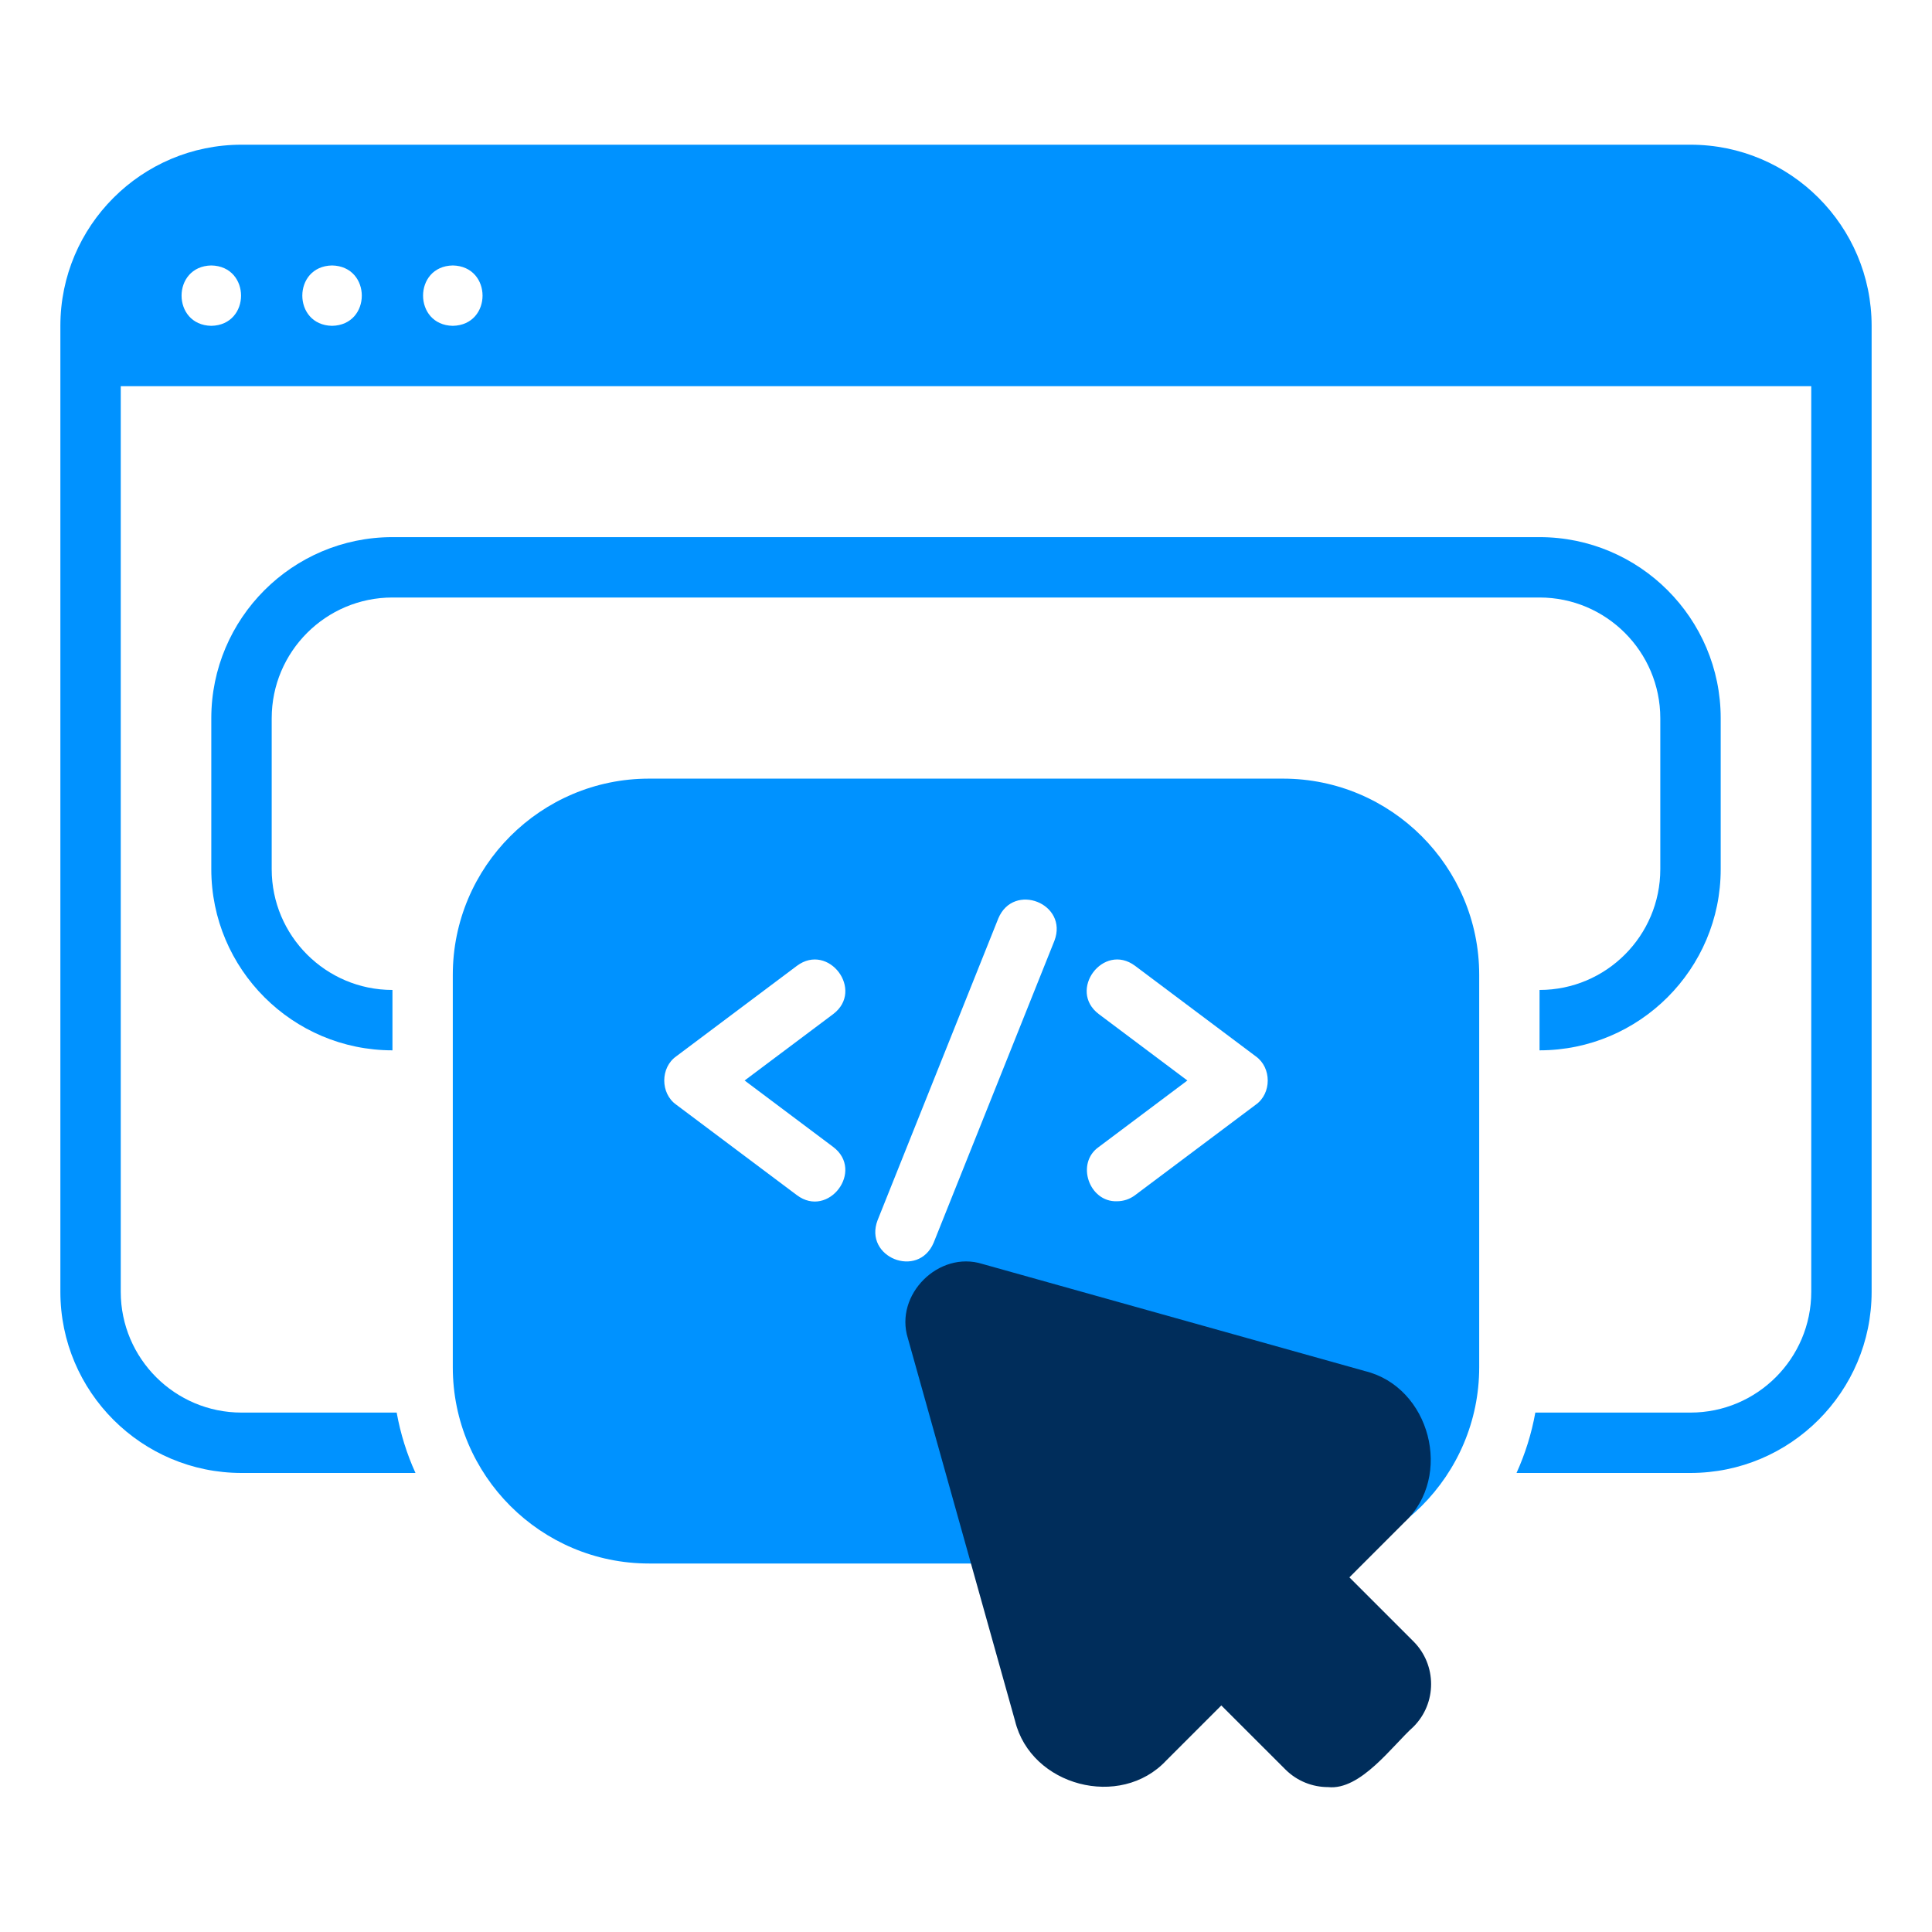
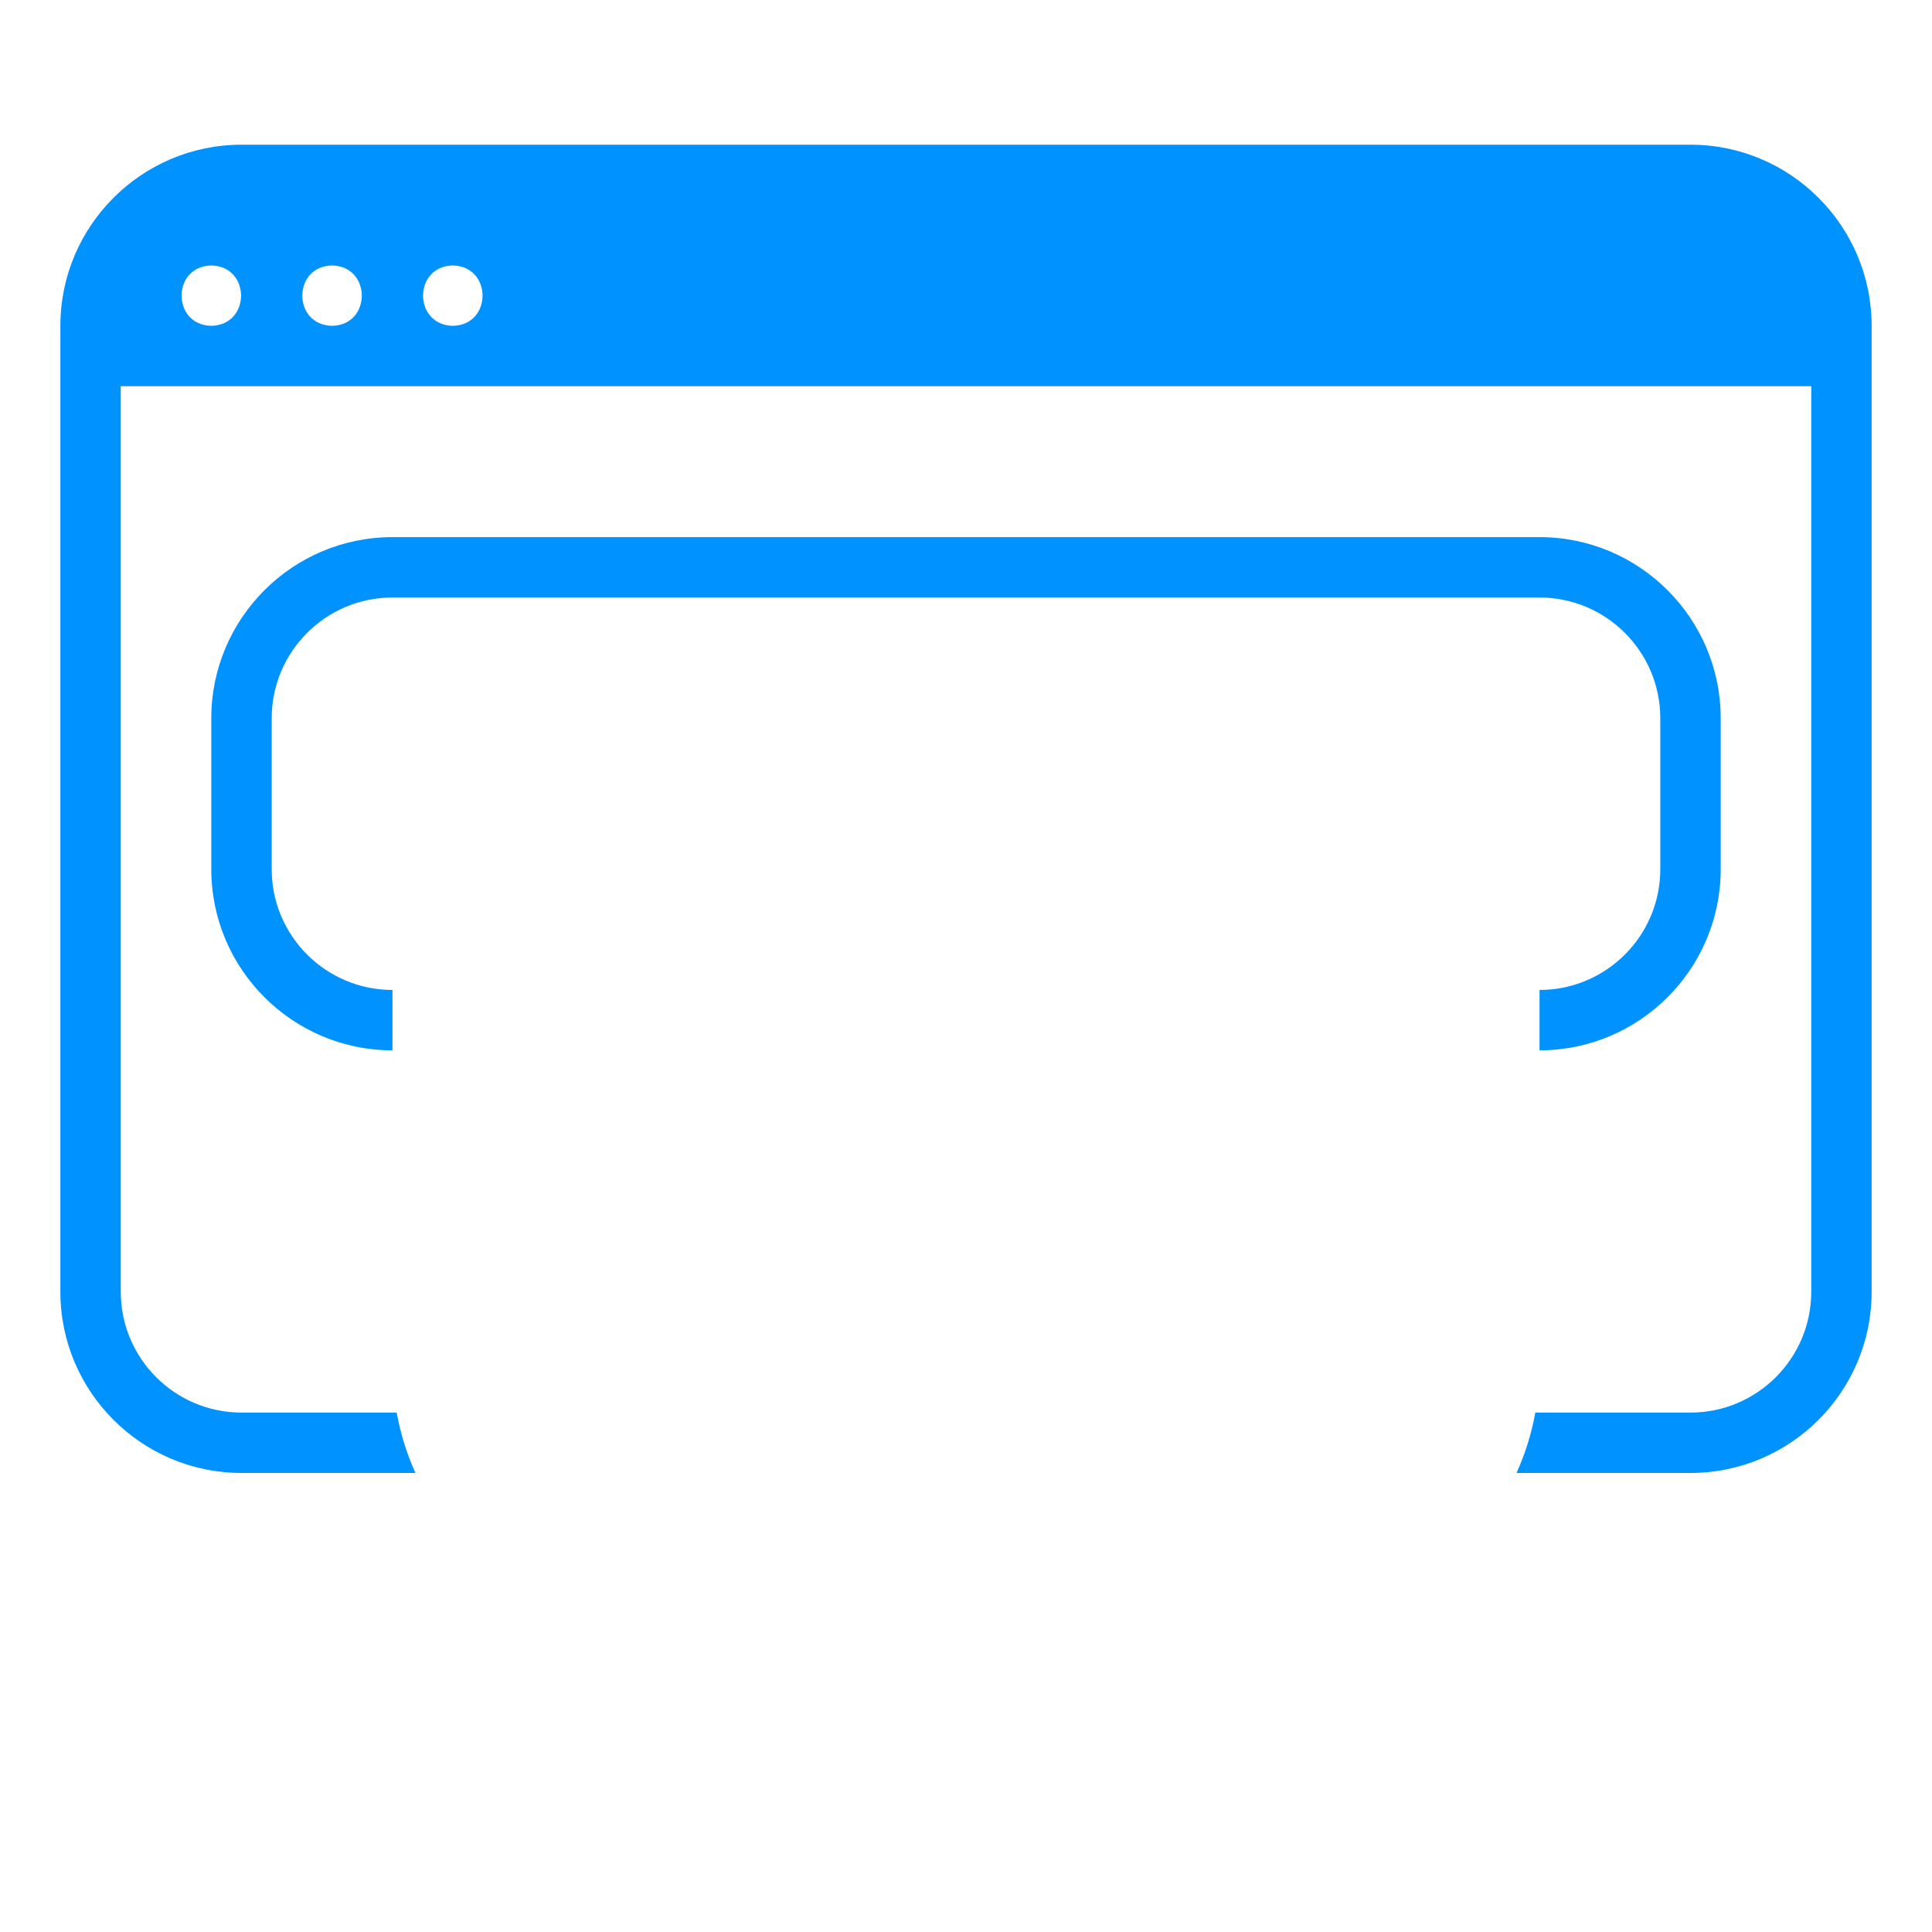
<svg xmlns="http://www.w3.org/2000/svg" width="60" height="60" viewBox="0 0 60 60" fill="none">
  <path d="M47.812 16.681H12.188C9.086 16.681 6.562 19.204 6.562 22.306V26.994C6.562 30.096 9.086 32.619 12.188 32.619V30.744C10.119 30.744 8.438 29.062 8.438 26.994V22.306C8.438 20.238 10.119 18.556 12.188 18.556H47.812C49.881 18.556 51.562 20.238 51.562 22.306V26.994C51.562 29.062 49.881 30.744 47.812 30.744V32.619C50.914 32.619 53.438 30.096 53.438 26.994V22.306C53.438 19.204 50.914 16.681 47.812 16.681Z" fill="#0092ff" />
  <path d="M52.5 4.494H7.5C4.398 4.494 1.875 7.017 1.875 10.119V40.119C1.875 43.221 4.398 45.744 7.5 45.744H12.903C12.634 45.153 12.437 44.525 12.319 43.869H7.5C5.432 43.869 3.75 42.187 3.75 40.119V11.994H56.25V40.119C56.25 42.187 54.568 43.869 52.5 43.869H47.681C47.563 44.525 47.365 45.153 47.097 45.744H52.5C55.602 45.744 58.125 43.221 58.125 40.119V10.119C58.125 7.017 55.602 4.494 52.5 4.494ZM6.562 10.119C5.331 10.095 5.331 8.267 6.563 8.244C7.794 8.268 7.794 10.095 6.562 10.119ZM10.312 10.119C9.081 10.095 9.081 8.267 10.312 8.244C11.544 8.268 11.544 10.095 10.312 10.119ZM14.062 10.119C12.831 10.095 12.831 8.267 14.062 8.244C15.294 8.268 15.294 10.095 14.062 10.119Z" fill="#0092ff" />
-   <path d="M39.844 24.181H20.156C16.796 24.181 14.062 26.915 14.062 30.275V42.462C14.062 45.822 16.796 48.556 20.156 48.556H39.844C43.204 48.556 45.938 45.822 45.938 42.462V30.275C45.938 26.915 43.204 24.181 39.844 24.181ZM34.125 31.494C33.147 30.756 34.267 29.261 35.25 29.994C35.25 29.994 39 32.806 39 32.806C39.494 33.157 39.495 33.956 39 34.306C39 34.306 35.25 37.118 35.25 37.118C35.081 37.245 34.884 37.306 34.688 37.306C33.825 37.338 33.399 36.123 34.125 35.619C34.125 35.619 36.875 33.556 36.875 33.556L34.125 31.494ZM32.746 29.216L28.996 38.592C28.515 39.73 26.816 39.045 27.254 37.896C27.254 37.896 31.004 28.521 31.004 28.521C31.481 27.386 33.184 28.063 32.746 29.216ZM25.875 35.619C26.854 36.357 25.731 37.851 24.75 37.118C24.75 37.118 21 34.306 21 34.306C20.506 33.956 20.505 33.157 21 32.806C21 32.806 24.75 29.994 24.75 29.994C25.732 29.263 26.855 30.753 25.875 31.494C25.875 31.494 23.125 33.556 23.125 33.556L25.875 35.619Z" fill="#0092ff" />
-   <path d="M43.896 50.975L41.907 48.986L43.617 47.275C45.142 45.85 44.416 43.073 42.387 42.579C42.387 42.579 30.506 39.252 30.506 39.252C29.155 38.83 27.771 40.208 28.195 41.562C28.195 41.562 31.523 53.443 31.523 53.443C32.017 55.47 34.794 56.2 36.219 54.674C36.219 54.674 37.929 52.964 37.929 52.964L39.919 54.952C40.284 55.317 40.765 55.5 41.244 55.5C42.256 55.608 43.235 54.219 43.896 53.626C44.627 52.896 44.627 51.706 43.896 50.975Z" fill="#002d5b" />
</svg>